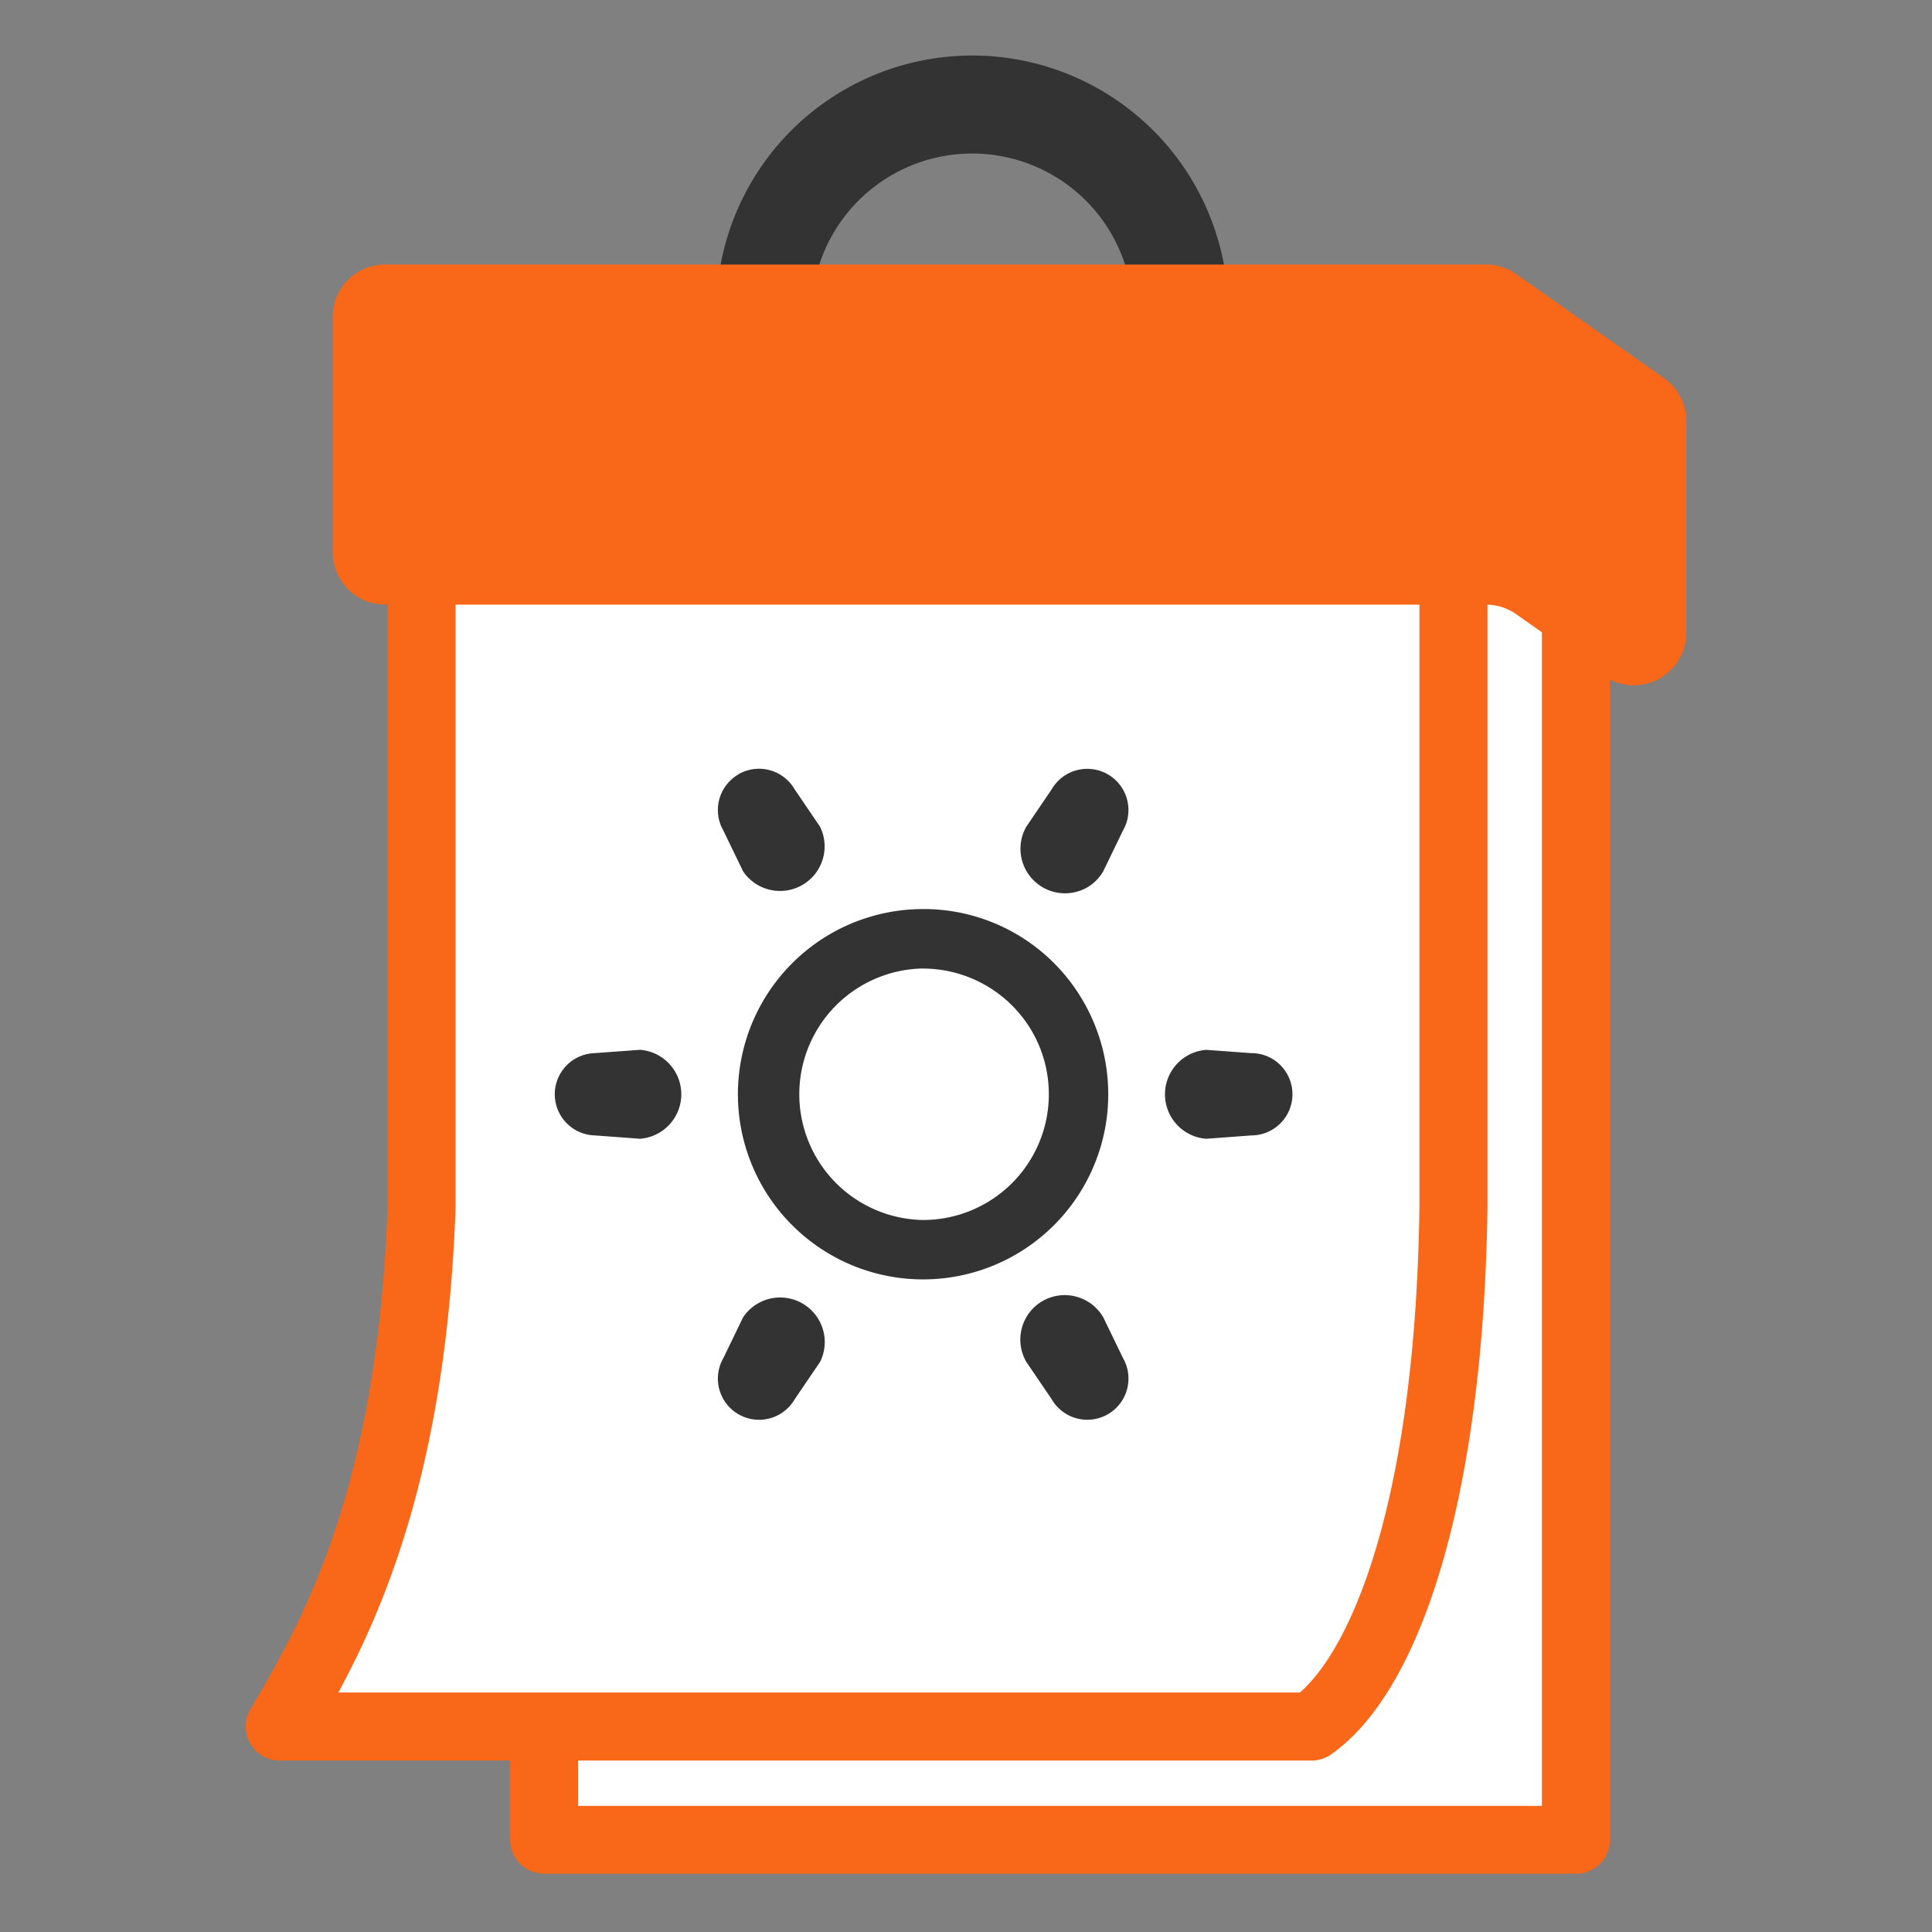
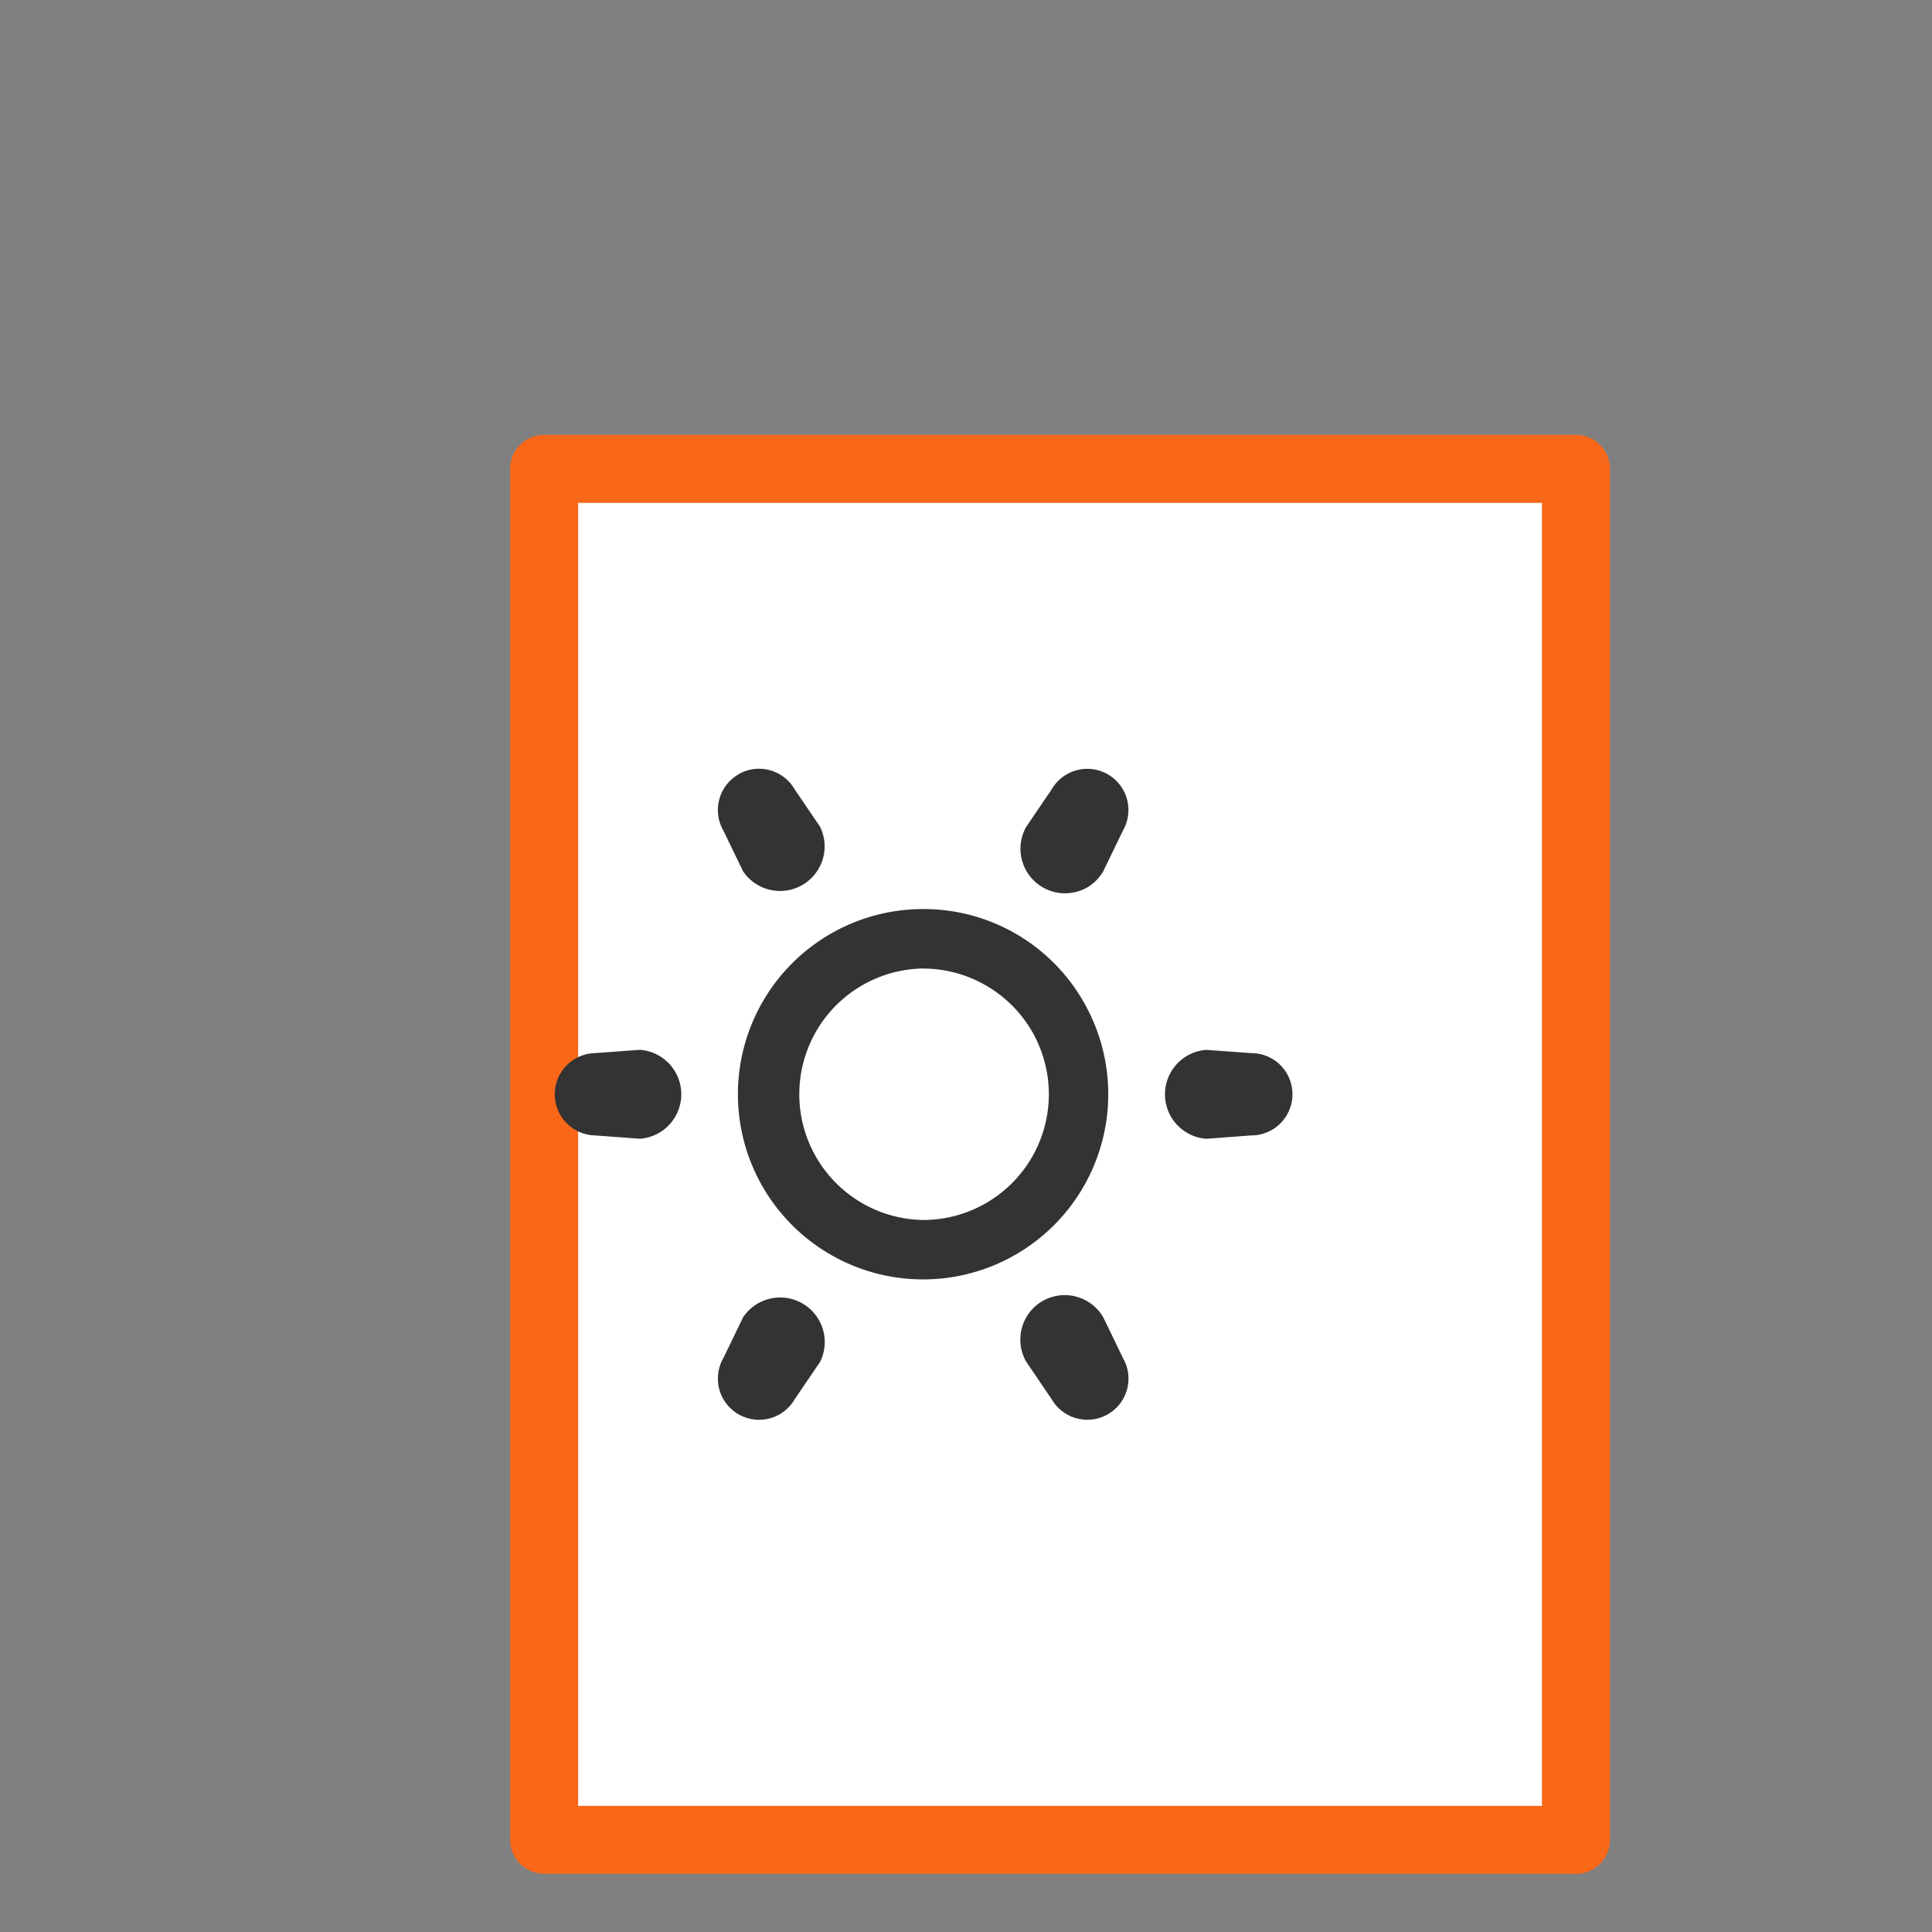
<svg xmlns="http://www.w3.org/2000/svg" width="65" height="65">
  <rect width="100%" height="100%" fill="#808080" stroke="none" />
  <defs>
    <clipPath id="a">
      <path fill="none" d="M0 0h65v65H0z" />
    </clipPath>
  </defs>
  <g clip-path="url(#a)">
-     <path d="M41.317 10.574h-3.2a5.409 5.409 0 10-10.818 0h-3.2a8.613 8.613 0 1117.225 0" fill="#333" />
    <path fill="#fff" d="M18.307 15.775h34.714v46.12H18.307z" />
    <path d="M53.021 63.039H18.307a1.144 1.144 0 01-1.144-1.139V15.775a1.144 1.144 0 011.144-1.144h34.714a1.144 1.144 0 011.144 1.144V61.9a1.144 1.144 0 01-1.144 1.144m-33.57-2.288h32.425V16.919H19.451z" fill="#f96718" />
-     <path d="M14.185 11.969V40.6c-.351 9.915-3.05 14.557-4.773 17.491h34.714c2.457-1.723 4.642-7.514 4.773-17.463V11.969z" fill="#fff" />
-     <path d="M44.126 59.232H9.412a1.143 1.143 0 01-.986-1.724c1.7-2.9 4.273-7.272 4.616-16.951V11.968a1.144 1.144 0 011.144-1.144H48.9a1.144 1.144 0 011.144 1.144v28.657c-.122 9.305-2.089 16.177-5.26 18.4a1.145 1.145 0 01-.657.207m-32.746-2.288h32.352c1.833-1.6 3.895-6.712 4.022-16.334v-27.5H15.329V40.6c-.3 8.5-2.3 13.3-3.948 16.347" fill="#f96718" />
-     <path d="M49.995 8.9h-37.04a1.761 1.761 0 00-1.761 1.762v7.917a1.762 1.762 0 001.761 1.763h37.04a1.762 1.762 0 011.014.321l2.946 2.073a1.763 1.763 0 002.777-1.442v-7.132a1.763 1.763 0 00-.749-1.442l-4.974-3.5a1.762 1.762 0 00-1.014-.32" fill="#f96718" />
    <path d="M24.844 26.053a1.386 1.386 0 00-.507 1.891l.663 1.37a1.5 1.5 0 002.59-1.5l-.855-1.258a1.385 1.385 0 00-1.891-.507M20.014 38.2l1.517.112a1.5 1.5 0 000-2.992l-1.518.111a1.385 1.385 0 000 2.769M25 44.32l-.662 1.369a1.385 1.385 0 102.4 1.385l.855-1.258A1.5 1.5 0 0025 44.32m10.074-.548a1.5 1.5 0 00-.547 2.043l.854 1.258a1.385 1.385 0 002.4-1.384l-.663-1.37a1.5 1.5 0 00-2.043-.547m8.006-7.934a1.374 1.374 0 00-.979-.406l-1.517-.111a1.5 1.5 0 000 2.992L42.1 38.2a1.385 1.385 0 00.978-2.364m-6.508-5.975a1.5 1.5 0 00.547-.547l.663-1.37a1.385 1.385 0 00-2.4-1.384l-.855 1.259a1.5 1.5 0 002.044 2.042m-5.517 2.725a4.249 4.249 0 013.669 2.114 4.231 4.231 0 01-3.657 6.345 4.231 4.231 0 01-.012-8.461m0-2a6.23 6.23 0 105.4 3.116 6.195 6.195 0 00-5.4-3.116" fill="#333" />
  </g>
</svg>